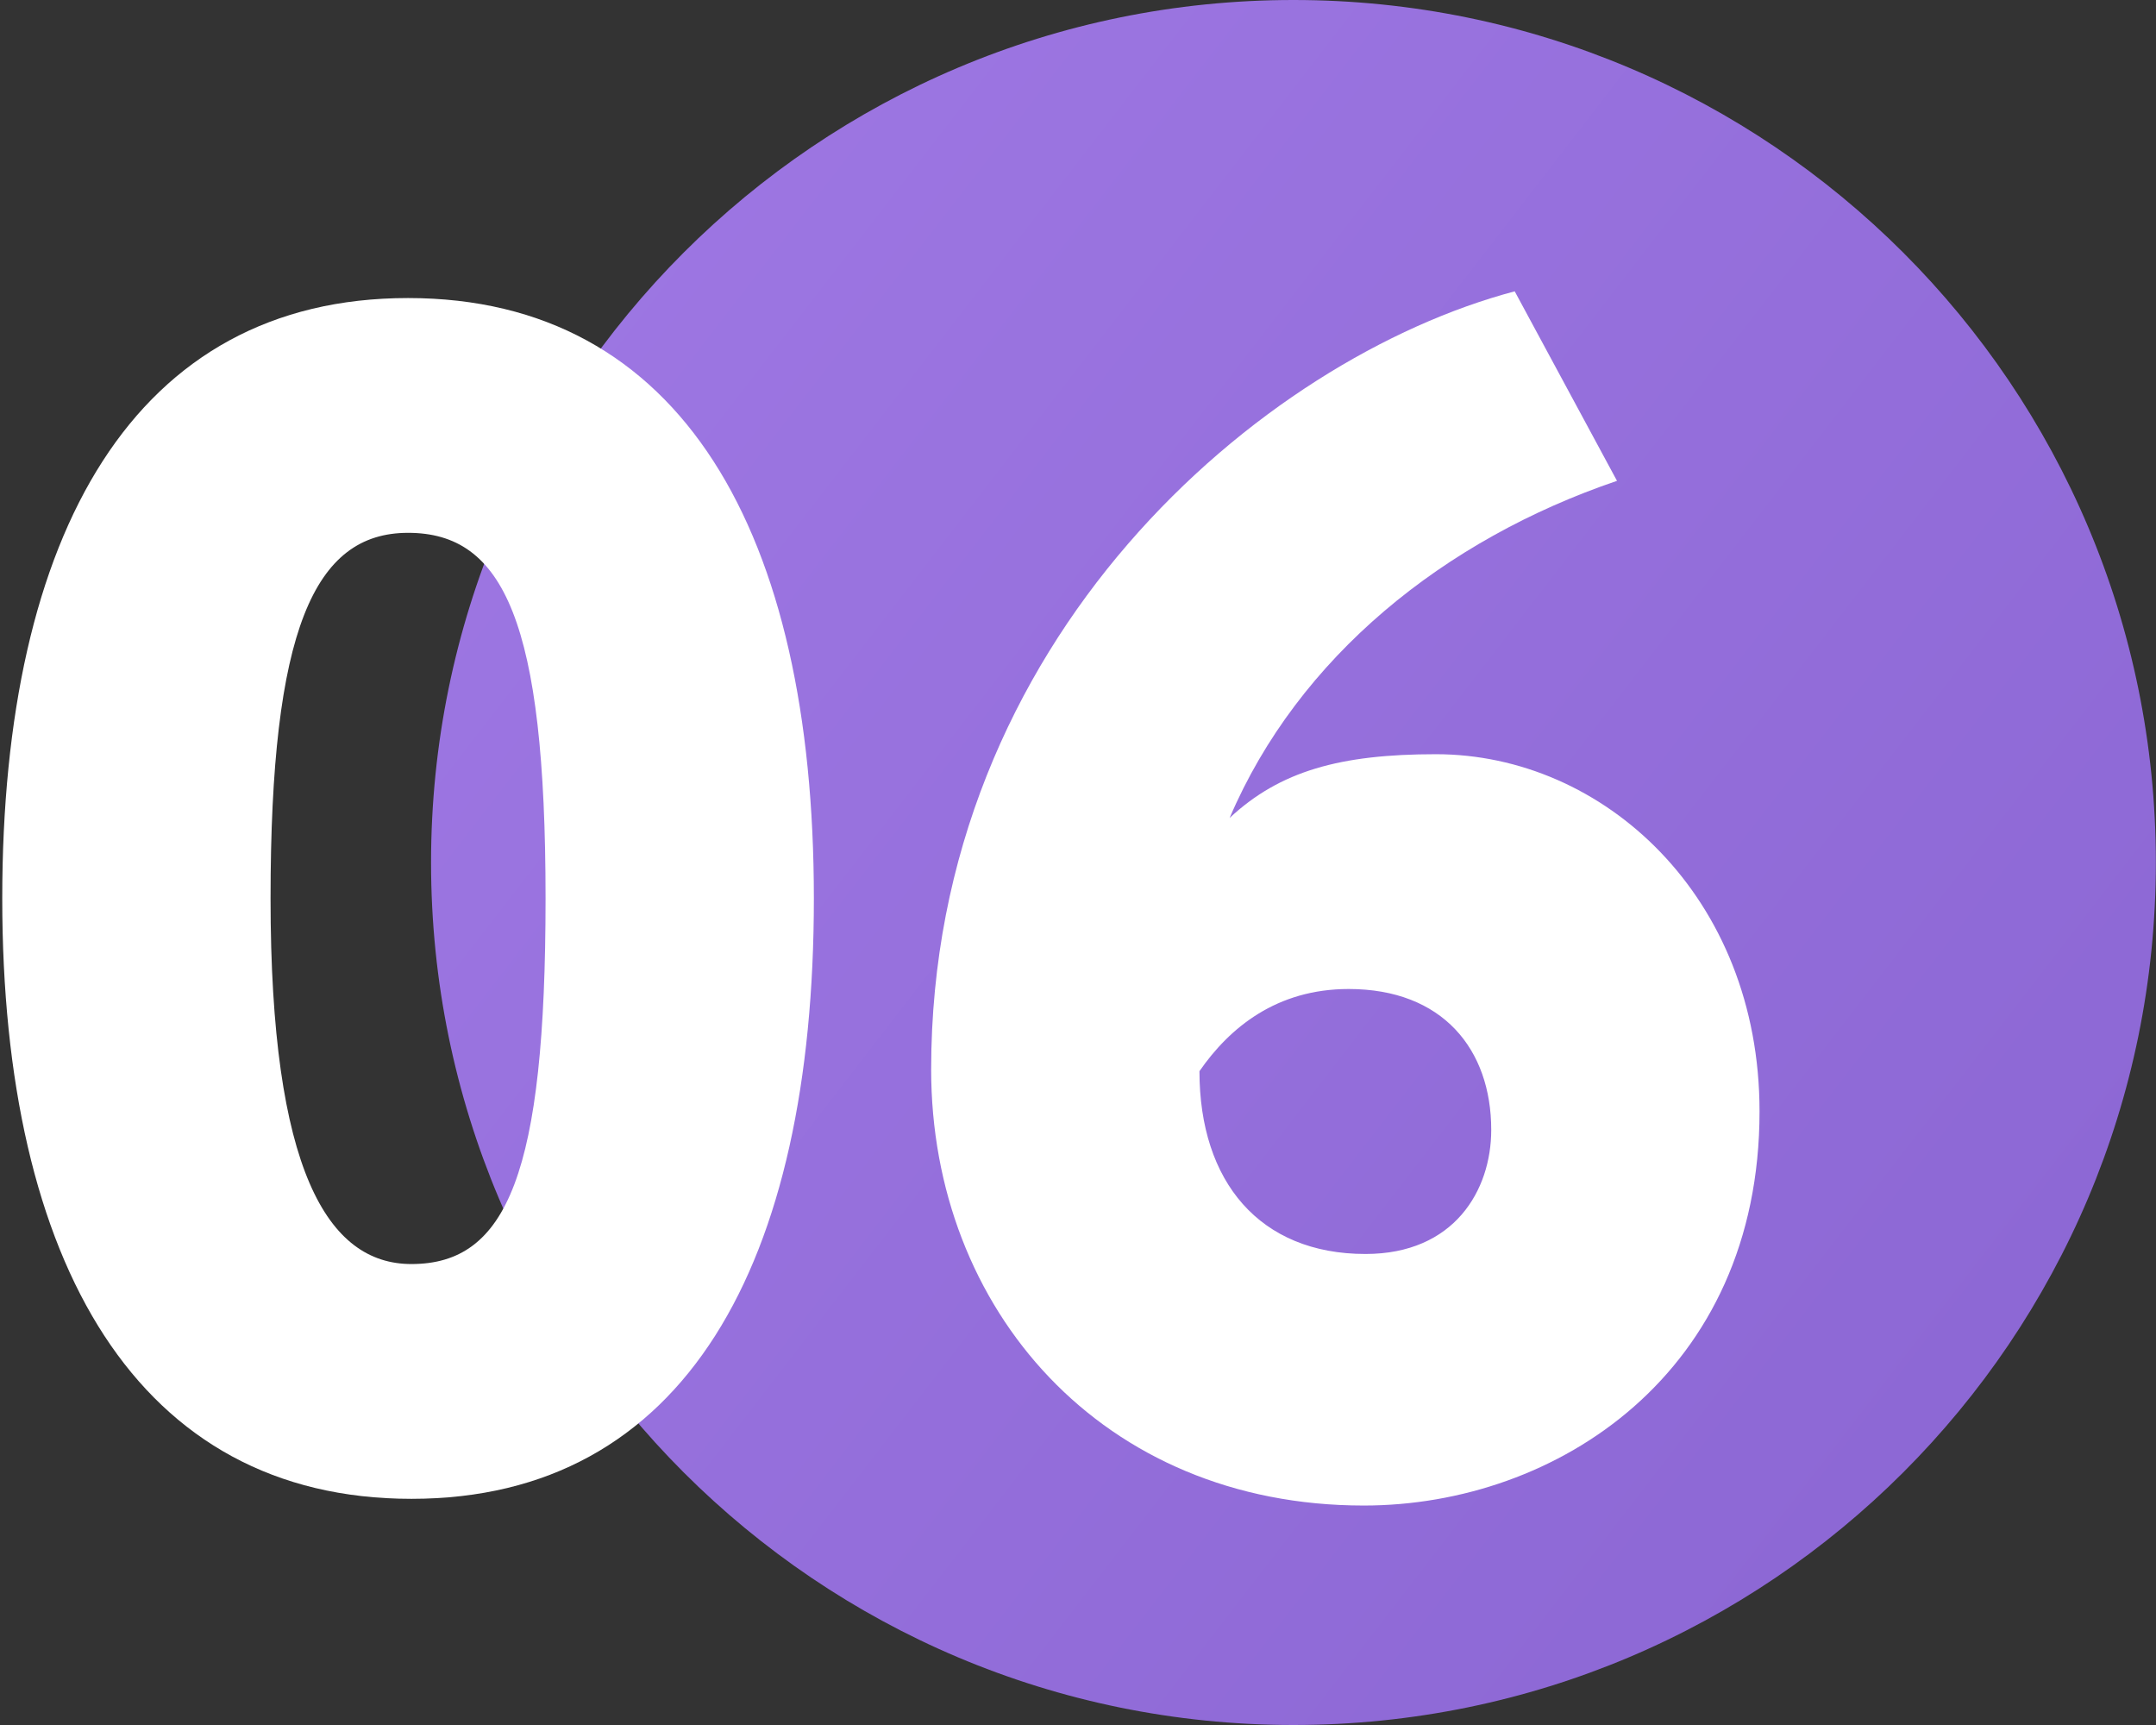
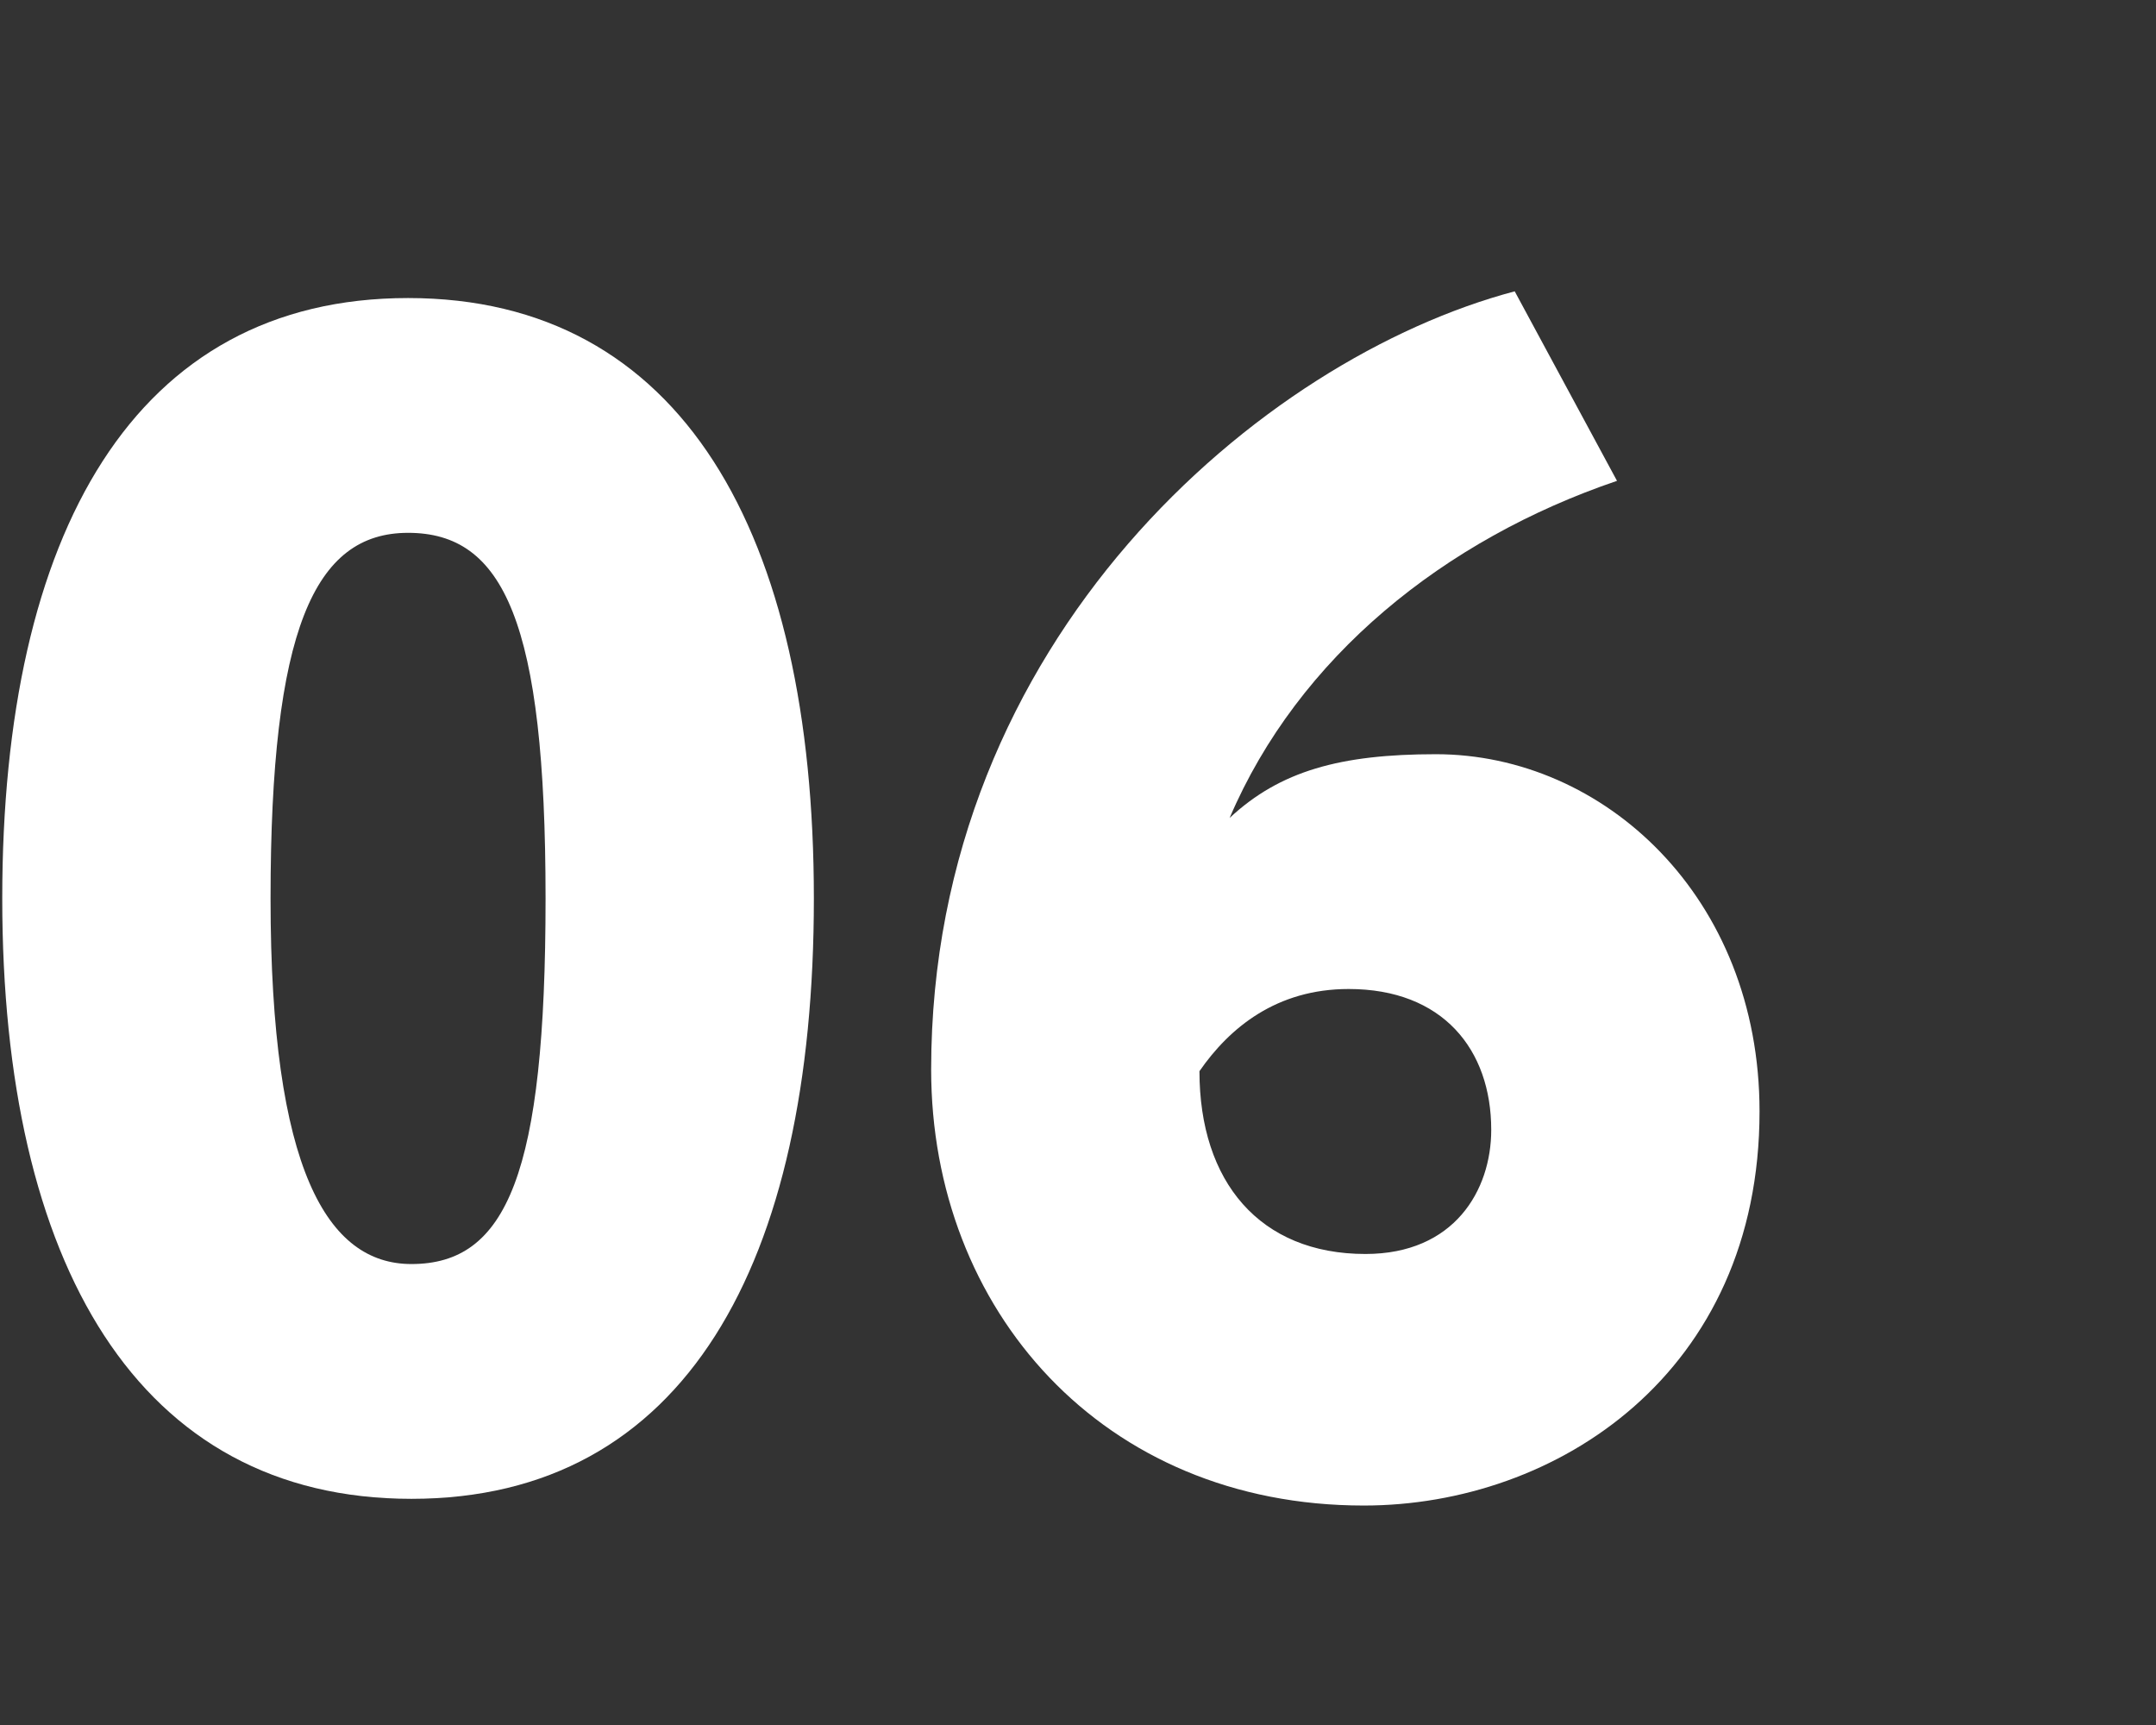
<svg xmlns="http://www.w3.org/2000/svg" width="45" height="36" viewBox="0 0 45 36" fill="none">
  <rect x="0" y="0" width="45" height="36" fill="#333333" stroke="none" />
-   <path d="M44.997 18C44.997 27.941 36.938 36 26.997 36C17.056 36 8.997 27.941 8.997 18C8.997 8.059 17.056 0 26.997 0C36.938 0 44.997 8.059 44.997 18Z" fill="url(#paint0_linear_2036_934)" />
  <path d="M0.047 18.75C0.047 11.12 2.812 6.22 8.517 6.22C14.222 6.22 16.987 11.12 16.987 18.75C16.987 26.38 14.292 31.28 8.587 31.28C2.882 31.28 0.047 26.38 0.047 18.75ZM5.647 18.75C5.647 24.42 6.837 26.38 8.587 26.38C10.582 26.38 11.387 24.49 11.387 18.75C11.387 12.975 10.512 11.12 8.517 11.12C6.557 11.12 5.647 13.15 5.647 18.75Z" fill="white" />
  <path d="M19.435 22.32C19.435 13.325 26.33 7.48 31.615 6.08L33.75 10.035C30.145 11.26 27.1 13.71 25.665 17.07C26.715 16.09 27.975 15.74 29.97 15.74C33.47 15.74 36.725 18.715 36.725 23.195C36.725 28.655 32.49 31.42 28.465 31.42C23.005 31.42 19.435 27.325 19.435 22.32ZM25.035 22.355C25.035 24.665 26.295 26.17 28.5 26.17C30.355 26.17 31.125 24.84 31.125 23.58C31.125 21.9 30.11 20.64 28.15 20.64C26.645 20.64 25.665 21.445 25.035 22.355Z" fill="white" />
  <defs>
    <linearGradient id="paint0_linear_2036_934" x1="0.047" y1="8.816" x2="35.406" y2="36.1" gradientUnits="userSpaceOnUse">
      <stop stop-color="#A079E5" />
      <stop offset="1" stop-color="#8D68D5" />
    </linearGradient>
  </defs>
</svg>